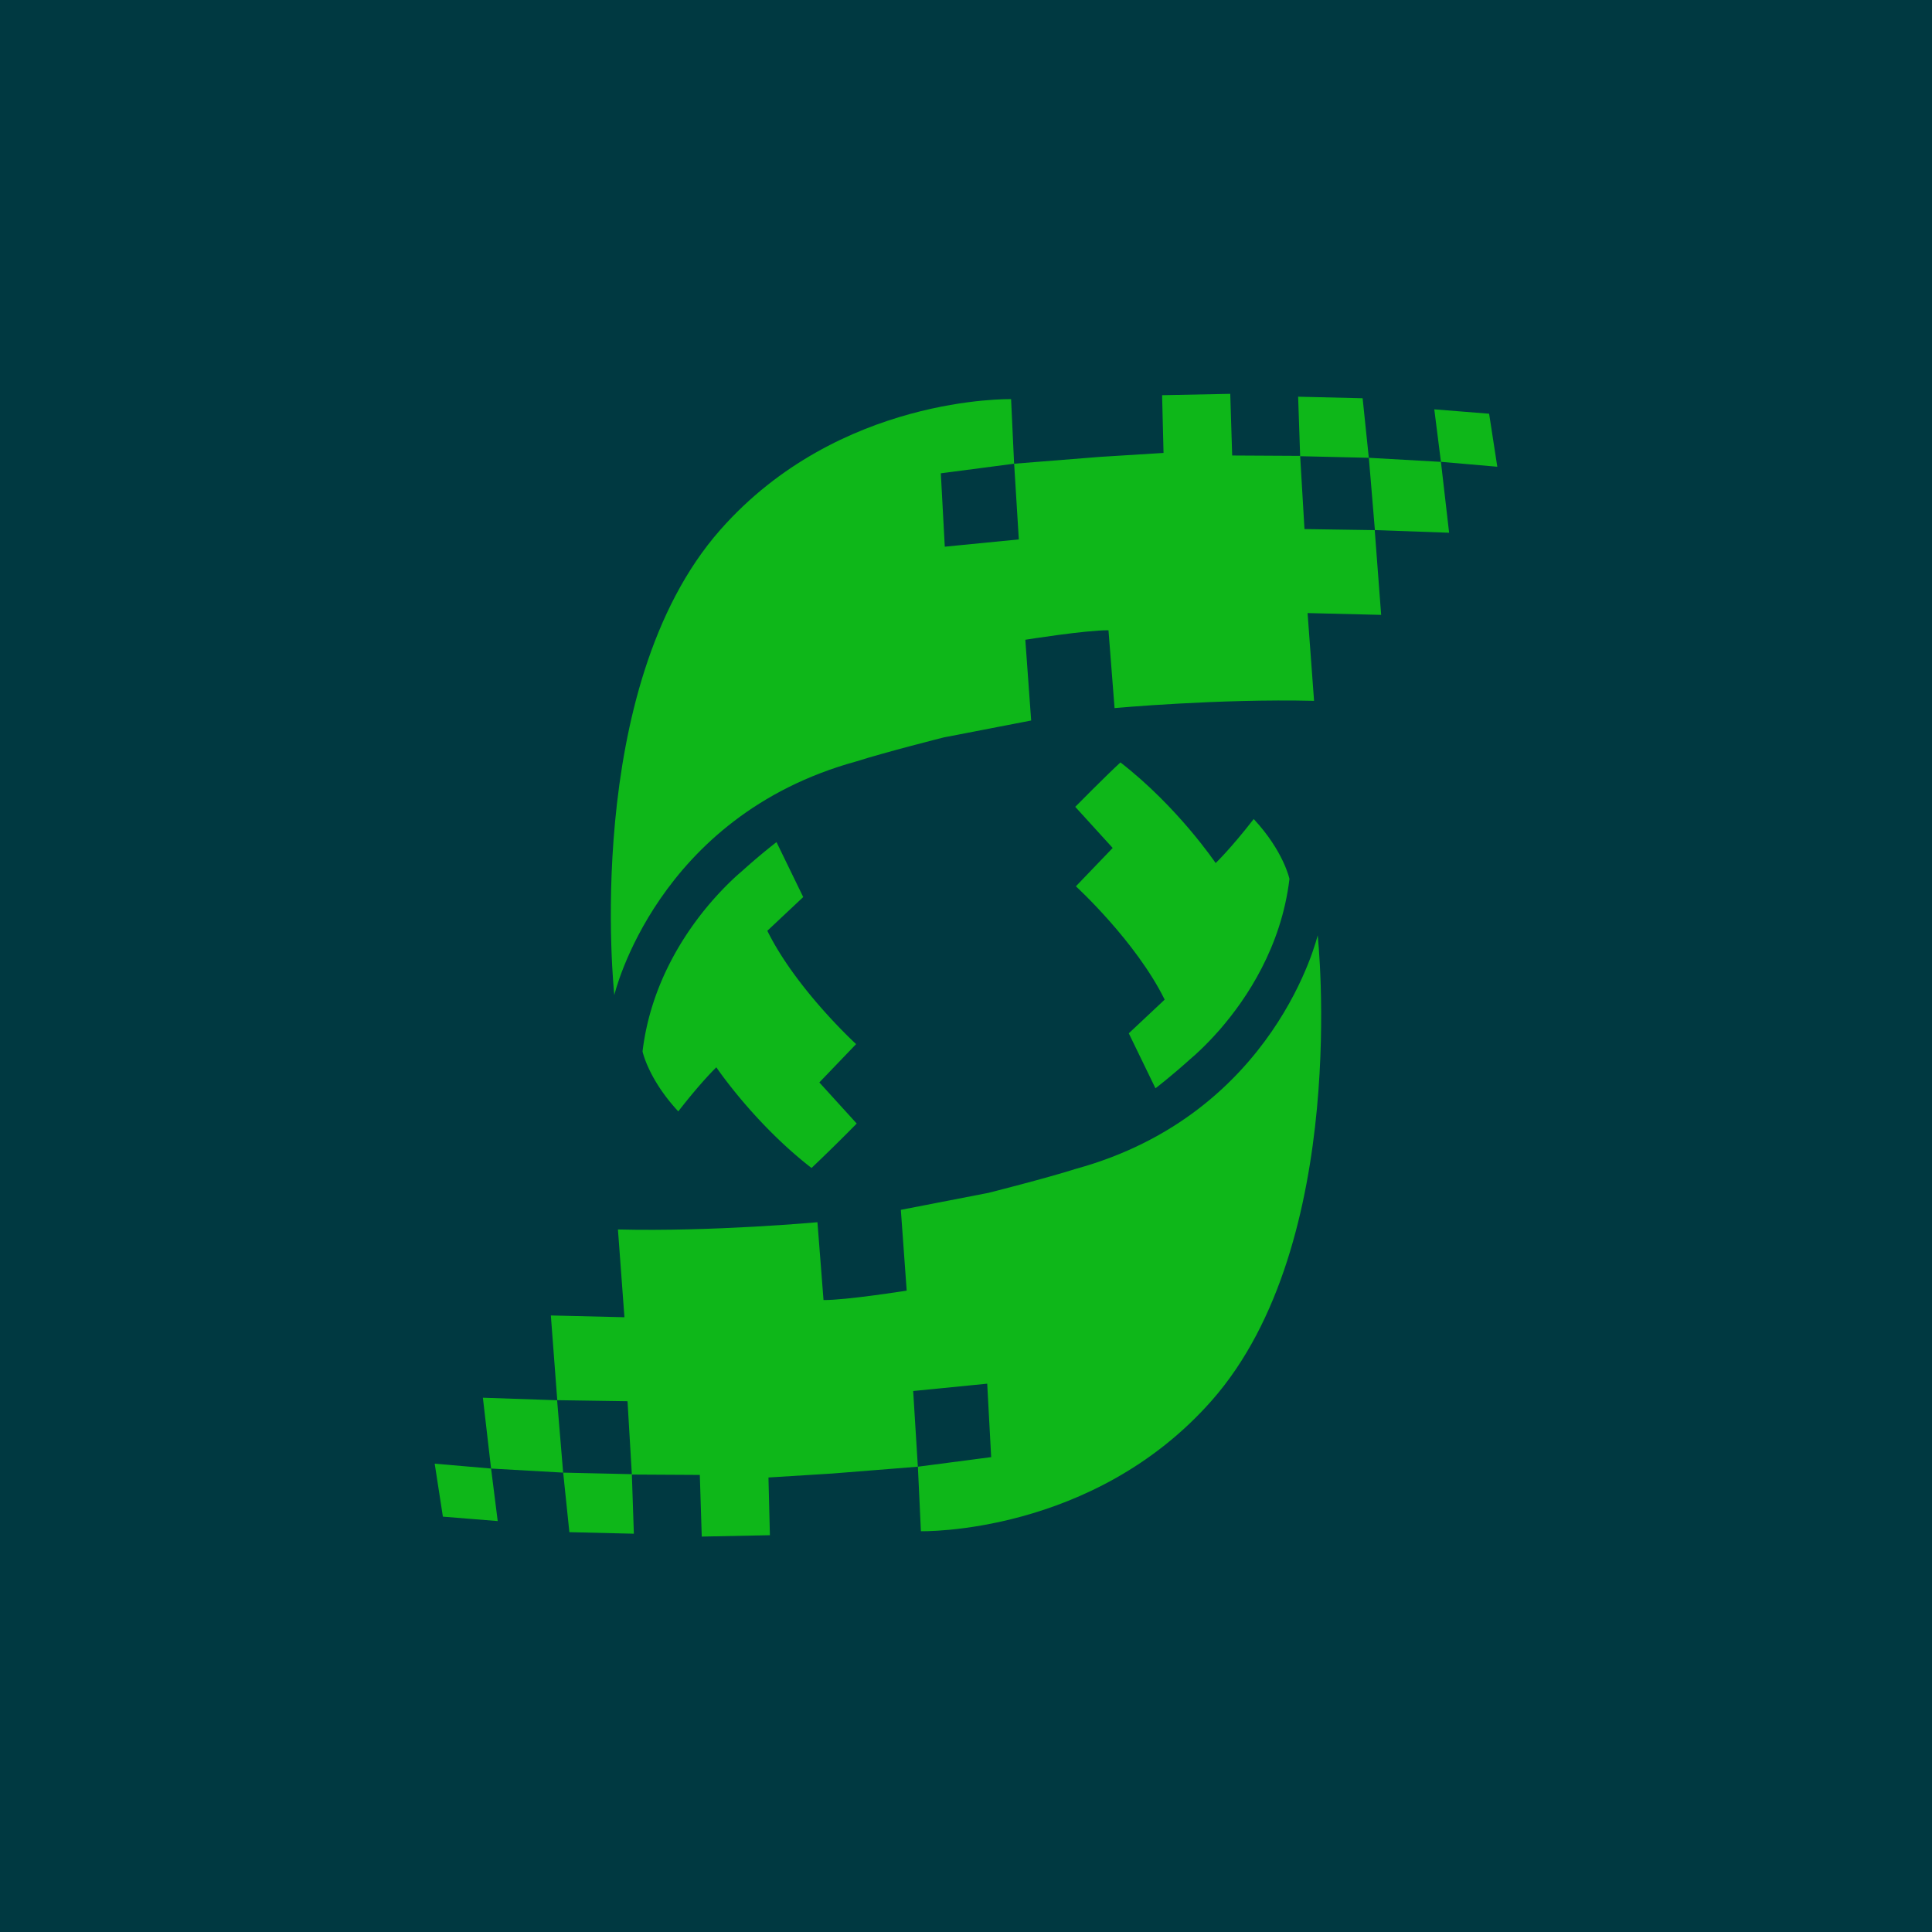
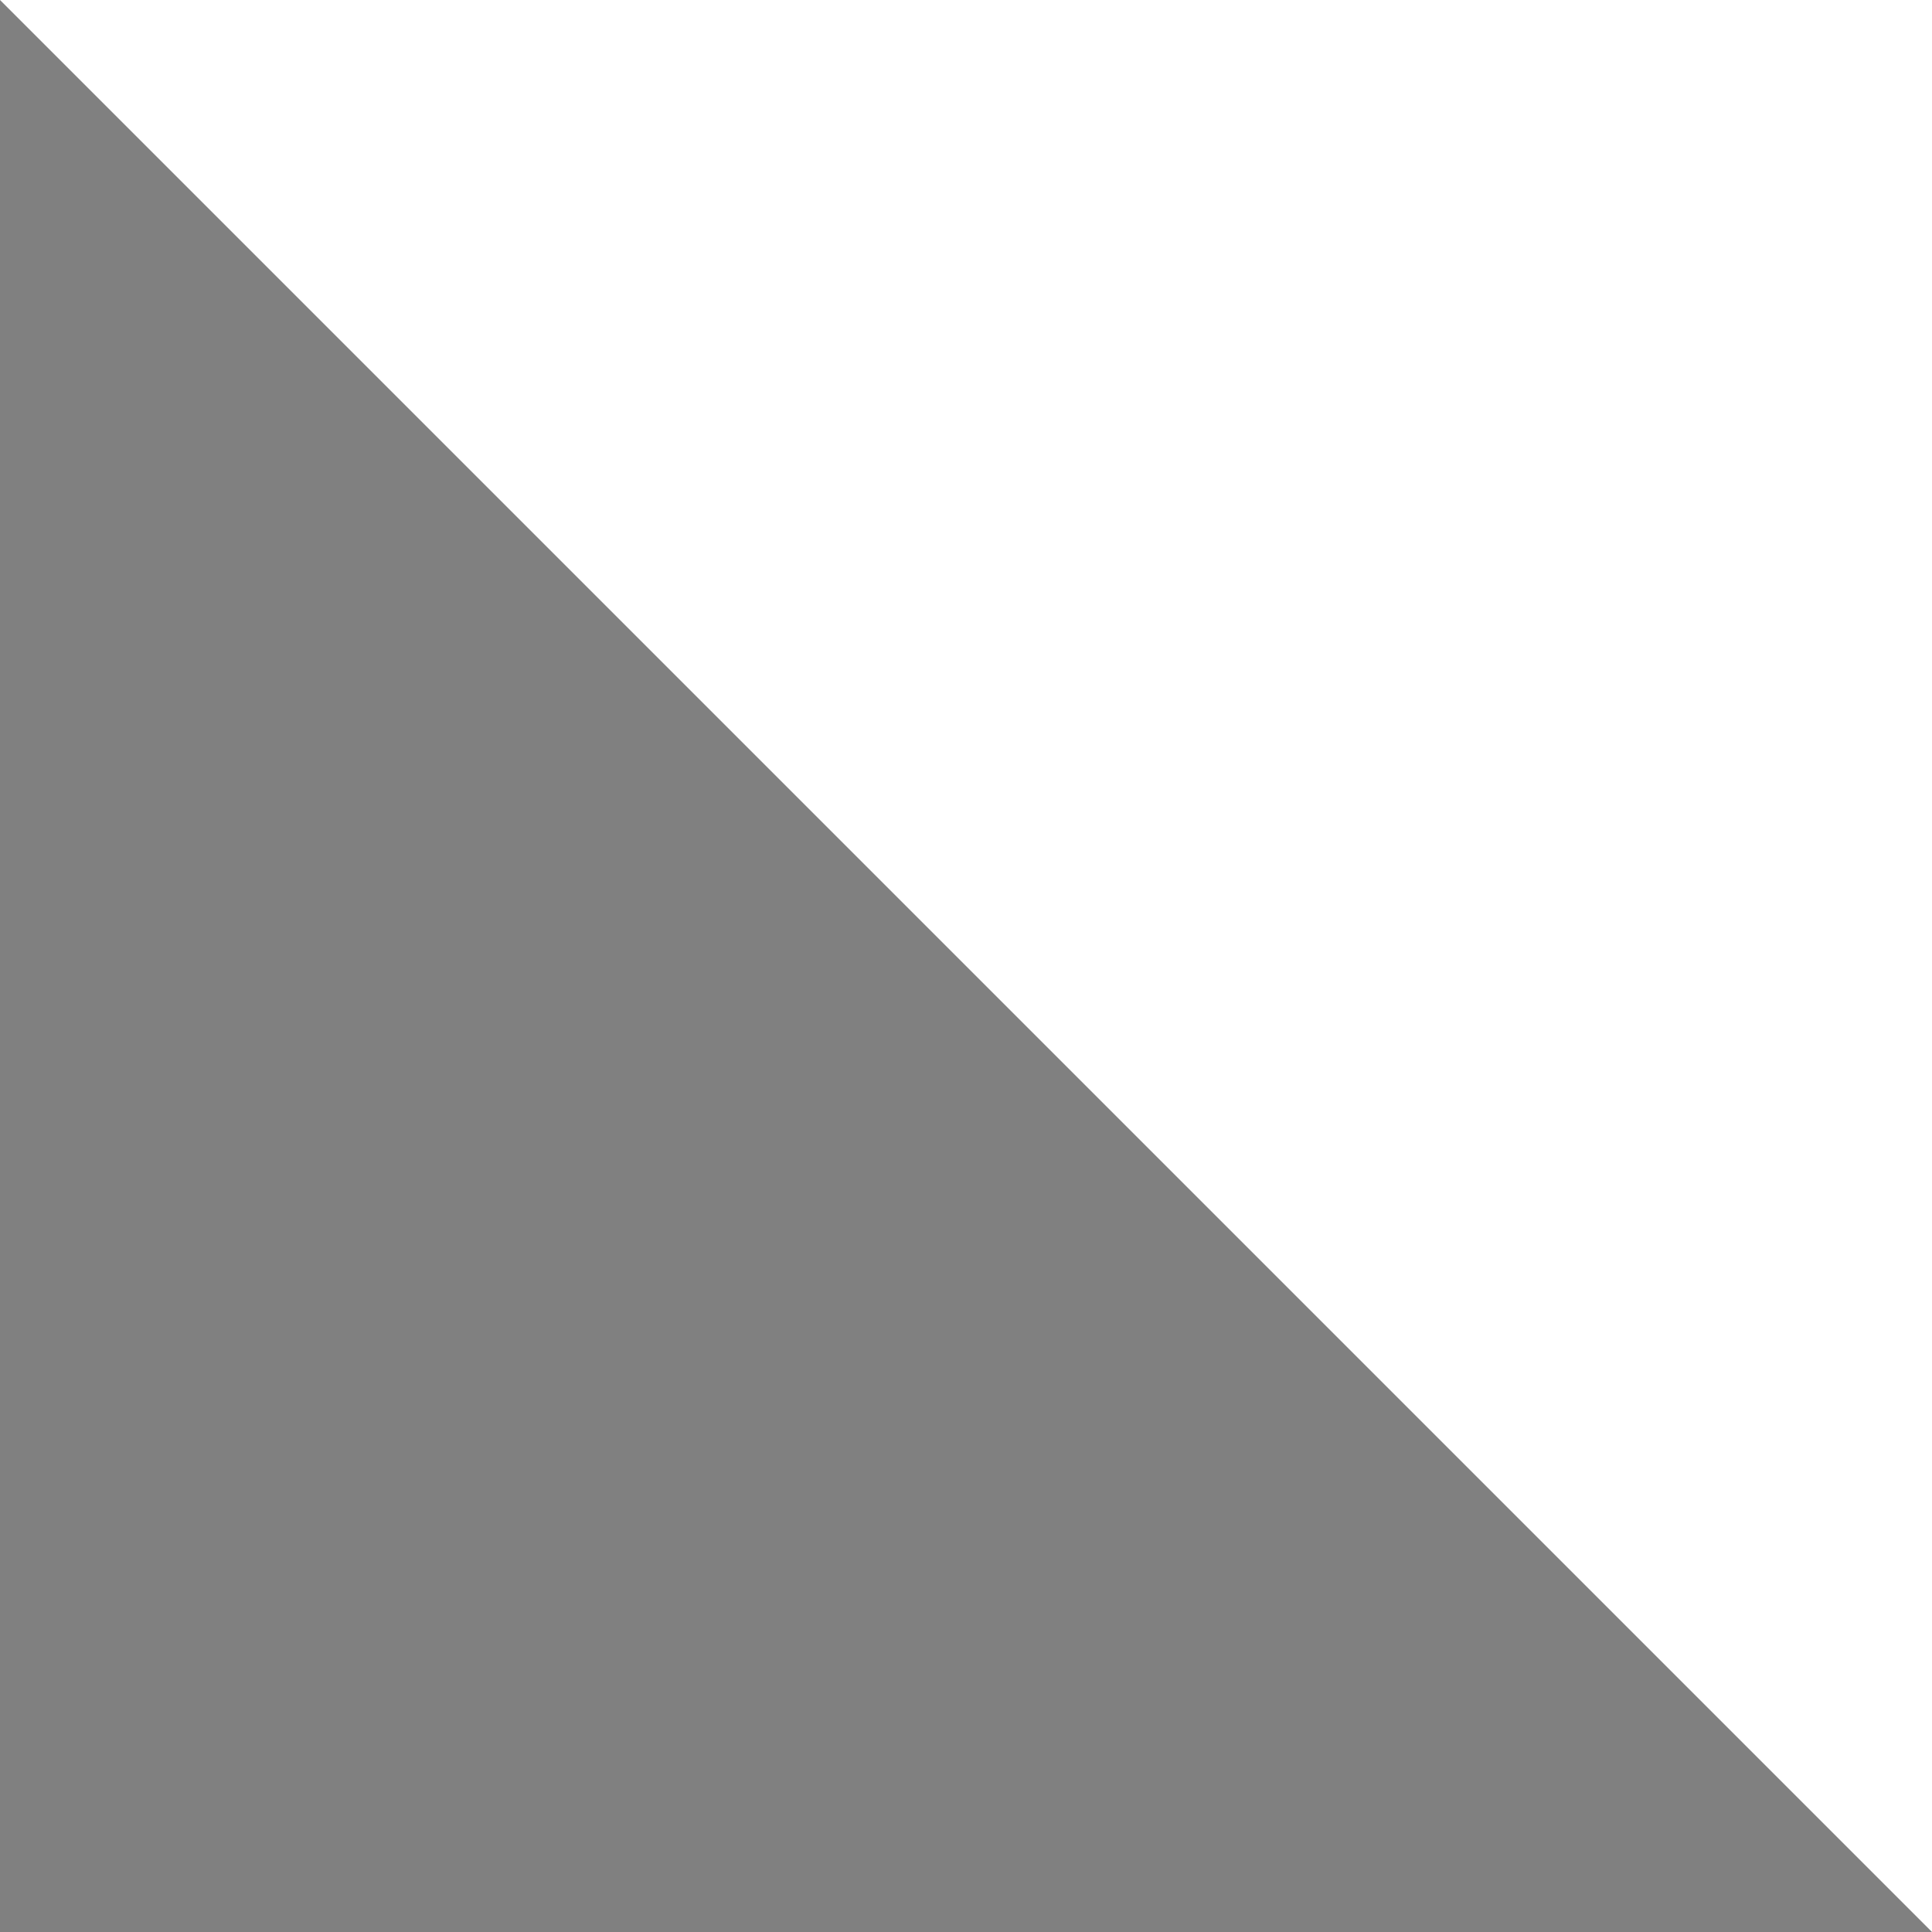
<svg xmlns="http://www.w3.org/2000/svg" width="512" height="512" viewBox="0 0 512 512" fill="none">
  <rect x="0" y="0" width="512" height="512" fill="#808080" stroke="none" />
  <g clip-path="url(#a)">
    <path fill="#fff" d="M0 0h512v512H0z" />
    <g clip-path="url(#b)">
      <path d="m317 207.1-15.2 16s24.8 22.9 36.9 47.2l-15 14 11.2 22.7s6.5-4.8 14.7-12.3c2-1.6 6.2-5.3 11.8-11.8l.6-.5v-.3c11-12.8 25.4-34.3 28.8-62.4 0 0-2.4-11.5-15-25-9.8 12.7-15.7 18.6-15.7 18.6s-15.8-23.3-39.6-42a678.8 678.8 0 0 0-18.7 18.4l15.2 17.4Z" fill="#003941" />
      <path fill-rule="evenodd" clip-rule="evenodd" d="m58.5 465.6 30 1.9-2.7-30.3-30.7-1 3.4 29.4Z" fill="#003941" />
      <path fill-rule="evenodd" clip-rule="evenodd" d="m38.5 485.7 22.7 1.9-2.7-22-23.5-1.9 3.5 22Zm78.4-17.7-28.4-.5 2.7 24.9 26.7.5-1-24.9 28.3.3.8 25.7 28.4-.5-.5-24.1 26.4-1.7 35.6-2.9-1.8-31.6 30.7-3 1.6 30.6-30.5 4 1.4 26.8s71.7 1.6 121-54.4c57.7-65.9 44-193.7 44-193.7S385 318 301.9 340.8c-12 3.7-36.4 9.9-36.4 9.9l-36.4 7 2.4 33.7s-25.4 4-34.5 4l-2.4-32.4s-43.4 4-83 3l2.7 36.4-31-.5 2.6 35.3 29.2.5L117 468h-.1Z" fill="#003941" />
      <path d="m195 304.9 15.2-16s-24.8-22.9-36.9-47.2l15-14-11.2-22.7s-6.4 4.8-14.7 12.3c-2 1.6-6.2 5.4-11.8 11.8l-.6.5v.3a120.3 120.3 0 0 0-28.8 62.4s2.4 11.5 15 25a229.78 229.78 0 0 1 15.7-18.6s15.8 23.3 39.6 42c6-5.3 18.7-18.4 18.7-18.4L195 304.9Z" fill="#003941" />
      <path fill-rule="evenodd" clip-rule="evenodd" d="m453.7 46.4-30-1.9 2.5 30.3 31 1-3.5-29.4Zm20.1-20.1-23-1.9 3 22 23.2 1.9-3.2-22Z" fill="#003941" />
      <path fill-rule="evenodd" clip-rule="evenodd" d="m395.1 44 28.4.5-2.7-24.9-26.7-.5 1 24.9-28.3-.3L366 18l-28.4.5.5 24.1-26.4 1.7-35.6 2.9 1.8 31.6-30.7 3-1.6-30.6 30.5-4-1.4-26.8s-71.7-1.6-121 54.4C96 140.4 110 268.5 110 268.5s17.4-74.5 100.6-97.3c12-3.7 36.4-9.9 36.4-9.9l36.4-7-2.4-33.7s25.4-4 34.5-4l2.4 32.4s43.3-4 83-3l-2.7-36.4 30.7.8-2.6-35.3-29.2-.8-1.9-30.3h-.1Z" fill="#003941" />
      <g clip-path="url(#c)">
        <path d="M512 0H0v512h512V0Z" fill="#003941" />
        <path d="m294.86 224.73-9.74 10.15s15.88 14.53 23.53 30.03l-9.51 8.93 7.07 14.57s4.06-3.09 9.31-7.82c1.15-.96 4-3.5 7.49-7.45l.3-.32c.03-.04.03-.08.07-.1 7.01-8.1 16.18-21.76 18.34-39.79 0 0-1.52-7.33-9.47-15.88-6.29 8.08-10.09 11.67-10.09 11.67s-10.02-14.88-25.23-26.67c-3.7 3.38-11.98 11.77-11.98 11.77l9.94 10.92-.03-.01Z" fill="#0EB719" />
        <path fill-rule="evenodd" clip-rule="evenodd" d="m130.14 389.18 19.1 1.08-1.6-19.18-19.67-.67 2.17 18.77Z" fill="#0EB719" />
        <path fill-rule="evenodd" clip-rule="evenodd" d="m117.38 401.93 14.52 1.17-1.76-13.92-14.94-1.29 2.17 14.04ZM167.39 390.67l-18.14-.41 1.64 15.78 17.09.41-.53-15.68 18.01.1.51 16.34 18.06-.36-.38-15.3 16.88-1.05 22.71-1.81-1.24-20.06 19.62-1.94 1.05 19.46-19.42 2.54.8 17.1s45.59 1.1 77.08-34.64c36.89-41.88 28.07-123.3 28.07-123.3s-11.1 47.37-64.14 61.92c-7.75 2.47-23.13 6.35-23.13 6.35l-23.2 4.5 1.55 21.4s-16.1 2.57-22.04 2.5l-1.61-20.62s-27.69 2.54-52.87 1.92l1.72 23.26-19.5-.47 1.7 22.45 18.62.28 1.14 19.3-.05.03Z" fill="#0EB719" />
        <path d="m217.14 286.85 9.74-10.15s-15.89-14.53-23.53-30.03l9.51-8.94-7.08-14.56s-4.05 3.08-9.3 7.82c-1.15.96-4 3.5-7.49 7.45l-.3.32c-.03.04-.03.08-.07.1-7.02 8.09-16.18 21.76-18.34 39.78 0 0 1.52 7.34 9.47 15.89 6.28-8.08 10.09-11.68 10.09-11.68s10.02 14.9 25.22 26.68a489.5 489.5 0 0 0 11.98-11.78l-9.93-10.92.03.02Z" fill="#0EB719" />
        <path fill-rule="evenodd" clip-rule="evenodd" d="m381.86 122.4-19.1-1.08 1.6 19.16 19.67.7-2.17-18.79ZM394.63 109.64l-14.53-1.16 1.76 13.91 14.94 1.3-2.17-14.05ZM344.61 120.9l18.14.42-1.64-15.78-17.09-.41.53 15.68-18.01-.1-.51-16.34-18.06.36.38 15.3-16.88 1.05-22.71 1.81 1.24 20.06-19.62 1.93-1.05-19.45 19.42-2.54-.8-17.11s-45.59-1.1-77.08 34.65C153.98 182.3 162.8 263.7 162.8 263.7s11.1-47.36 64.14-61.92c7.75-2.47 23.13-6.35 23.13-6.35l23.2-4.49-1.55-21.4s16.1-2.57 22.04-2.51l1.61 20.62s27.69-2.53 52.87-1.92l-1.72-23.26 19.5.48-1.7-22.46-18.62-.28-1.14-19.29.05-.02Z" fill="#0EB719" />
      </g>
    </g>
  </g>
  <defs>
    <clipPath id="a">
-       <path fill="#fff" d="M0 0h512v512H0z" />
+       <path fill="#fff" d="M0 0h512v512z" />
    </clipPath>
    <clipPath id="b">
-       <path fill="#fff" d="M0 0h512v512H0z" />
-     </clipPath>
+       </clipPath>
    <clipPath id="c">
      <path fill="#fff" d="M0 0h512v512H0z" />
    </clipPath>
  </defs>
</svg>